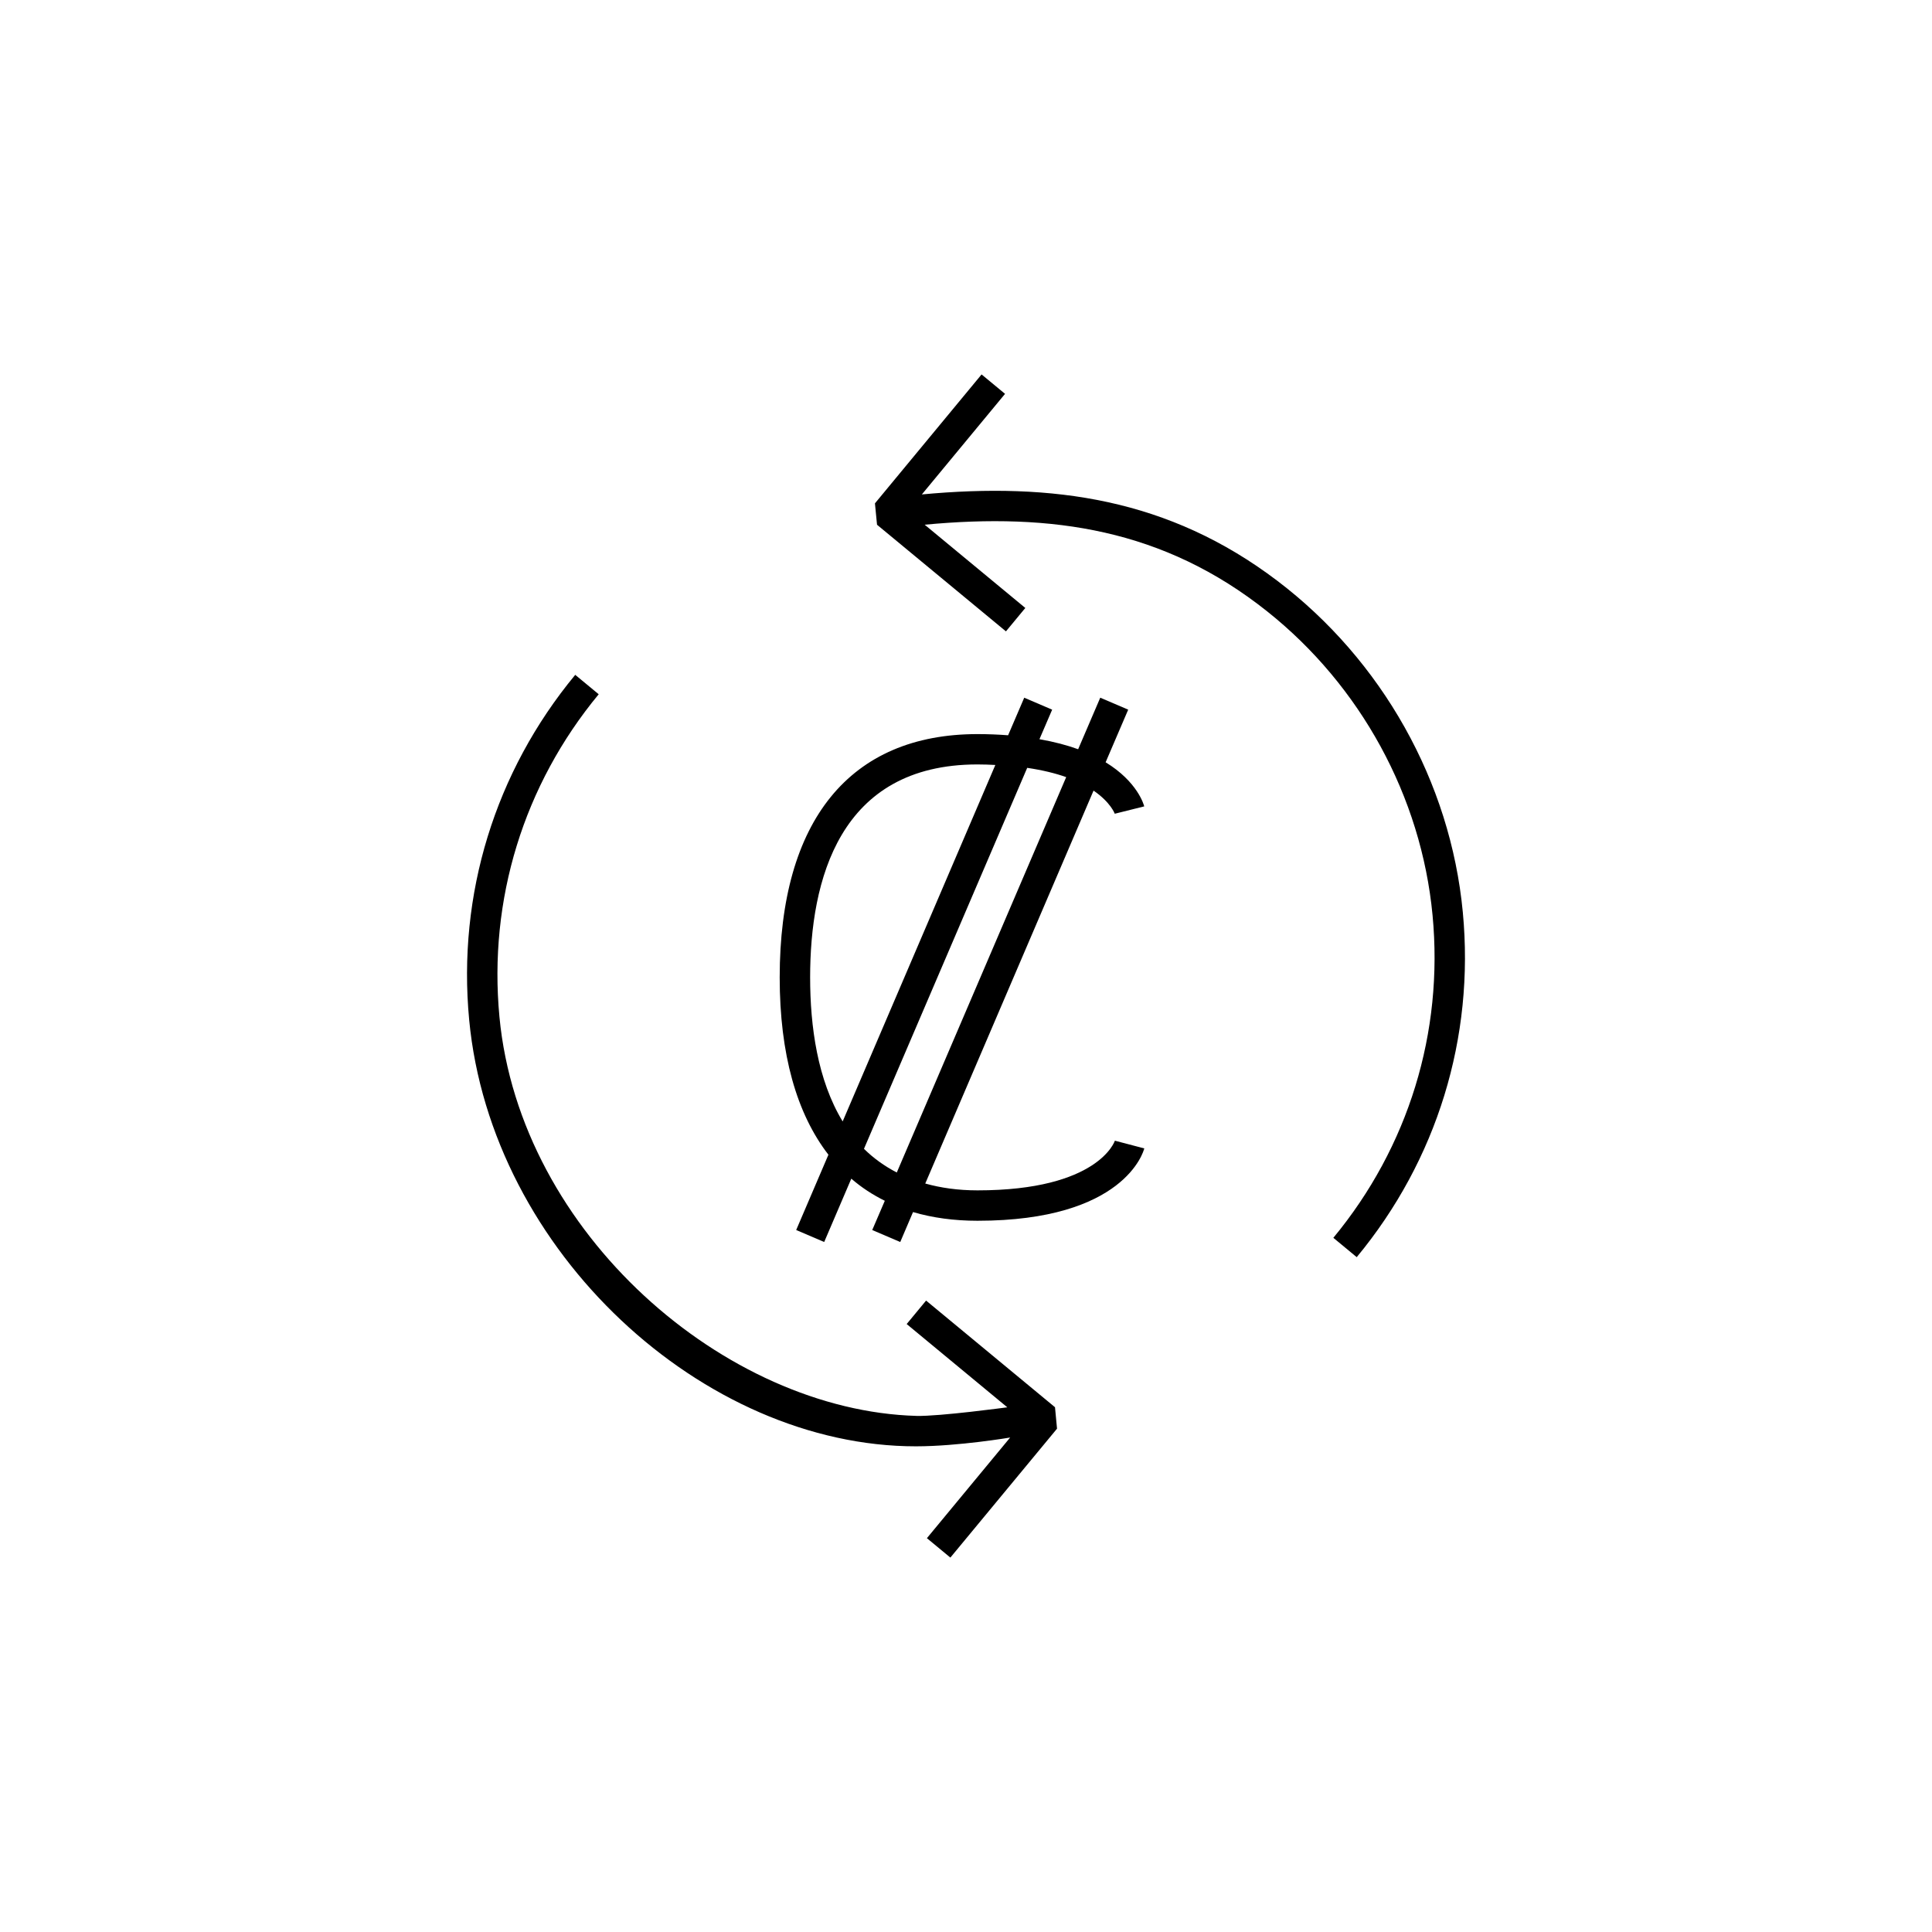
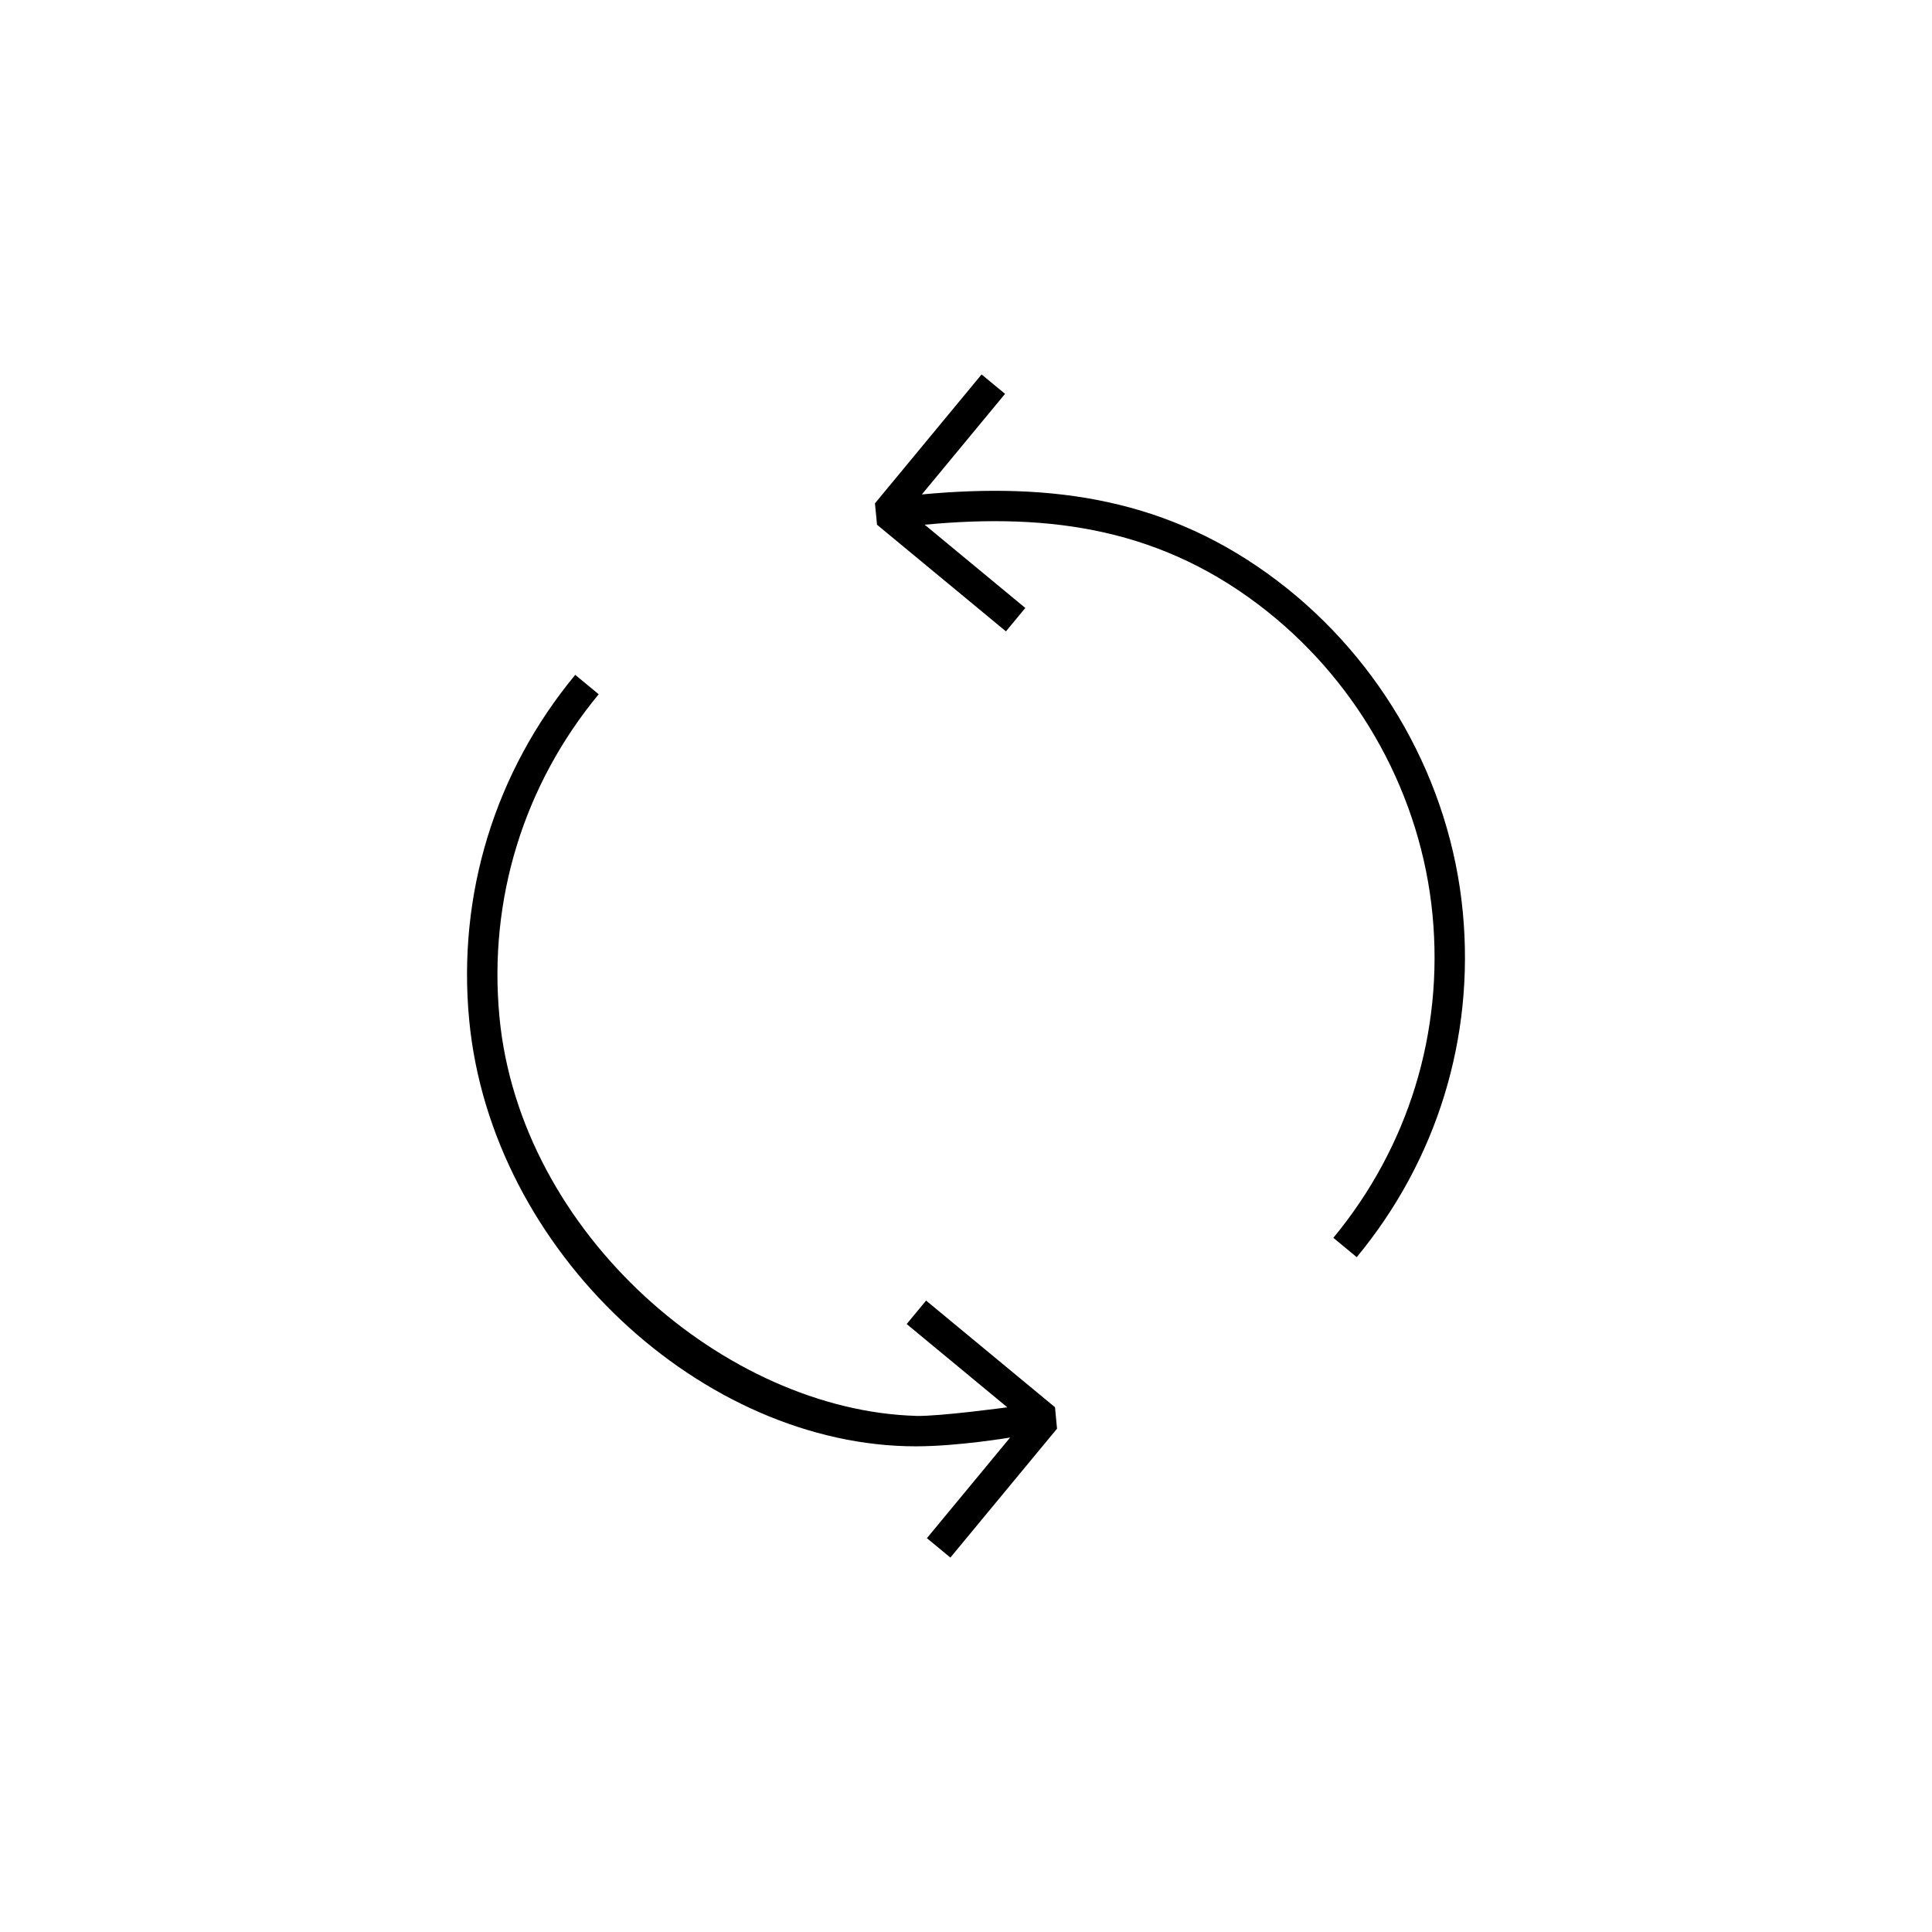
<svg xmlns="http://www.w3.org/2000/svg" fill="#000000" width="800px" height="800px" version="1.1" viewBox="144 144 512 512">
  <g>
    <path d="m411.7 524.96-22.062 26.672 6.219 5.144 28.266-34.164-0.535-5.68-34.164-28.266-5.144 6.219 26.668 22.066s-18.031 2.438-24.07 2.277c-50.5-1.406-105.07-48.23-110.52-105.75-2.938-31.09 6.41-61.441 26.305-85.492l-6.219-5.144c-21.266 25.711-31.25 58.156-28.109 91.41 5.82 61.566 62.098 113.07 118.43 113.04 11.262-0.012 24.93-2.332 24.93-2.332z" />
    <path d="m388.3 275.03 22.047-26.656-6.219-5.144-28.258 34.164 0.551 5.668 34.164 28.258 5.133-6.203-26.668-22.062c33.73-3.195 63.355 1.152 90.762 22.965 24.727 19.672 40.84 49.027 43.828 80.508 2.953 31.074-6.394 61.453-26.289 85.508l6.195 5.125c21.277-25.715 31.262-58.164 28.117-91.391-3.269-34.633-21.461-66.824-49.141-87.836-28.758-21.824-59.555-26.141-94.223-22.902z" />
-     <path d="m439.42 359.65 7.812-1.949c-0.102-0.43-1.773-6.516-10.23-11.688l5.984-13.949-7.406-3.168-5.859 13.66c-2.91-1.062-6.316-1.969-10.254-2.66l3.367-7.828-7.402-3.168-4.273 9.957c-2.559-0.195-5.215-0.312-8.125-0.312-33.789 0-52.406 22.91-52.406 64.488 0 20.27 4.469 36.074 12.914 46.977l-8.543 19.957 7.422 3.176 7.184-16.785c2.676 2.324 5.648 4.266 8.879 5.863l-3.332 7.75 7.422 3.176 3.387-7.934c5.176 1.516 10.863 2.301 17.086 2.301 38.965 0 44.004-18.379 44.199-19.172l-7.793-2.047c-0.039 0.137-4.387 13.164-36.41 13.164-5.199 0-9.766-0.672-13.84-1.809l44.598-104.13c4.559 3.121 5.621 6.129 5.621 6.129zm-80.727 43.379c0-25.738 7.691-56.445 44.34-56.445 1.672 0 3.231 0.059 4.742 0.141l-40.461 94.465c-6.656-10.926-8.621-25.168-8.621-38.16zm22.965 51.695c-3.305-1.715-6.219-3.82-8.695-6.277l43.258-100.96c4.109 0.609 7.516 1.457 10.332 2.457z" />
  </g>
</svg>